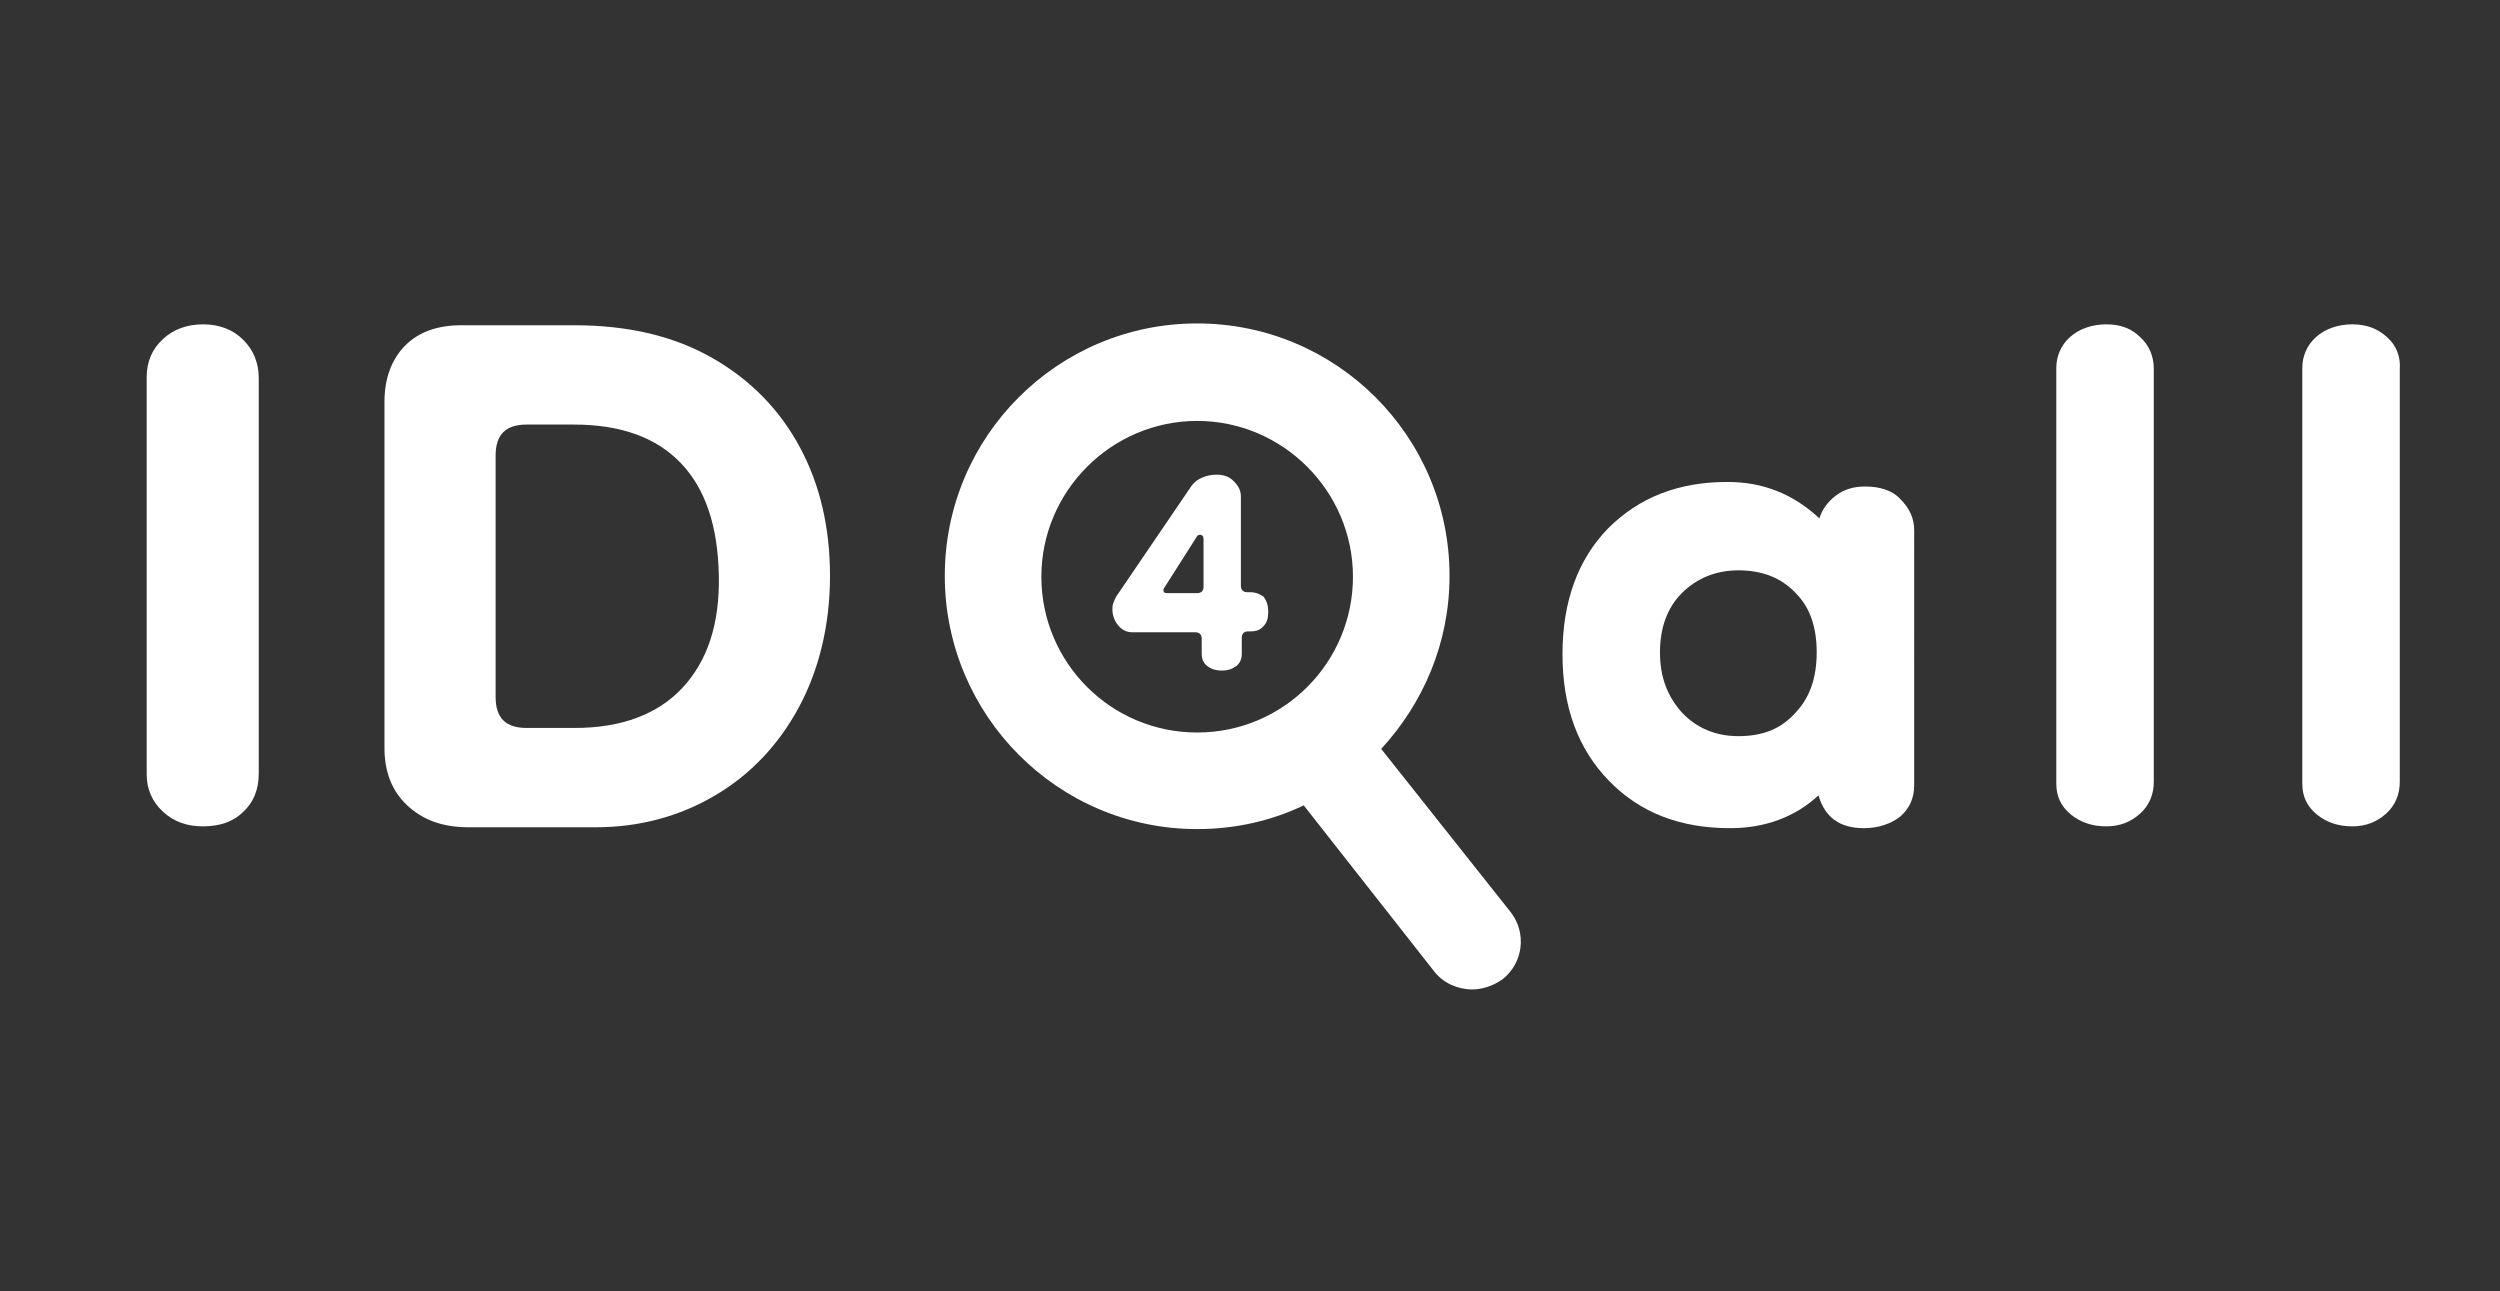
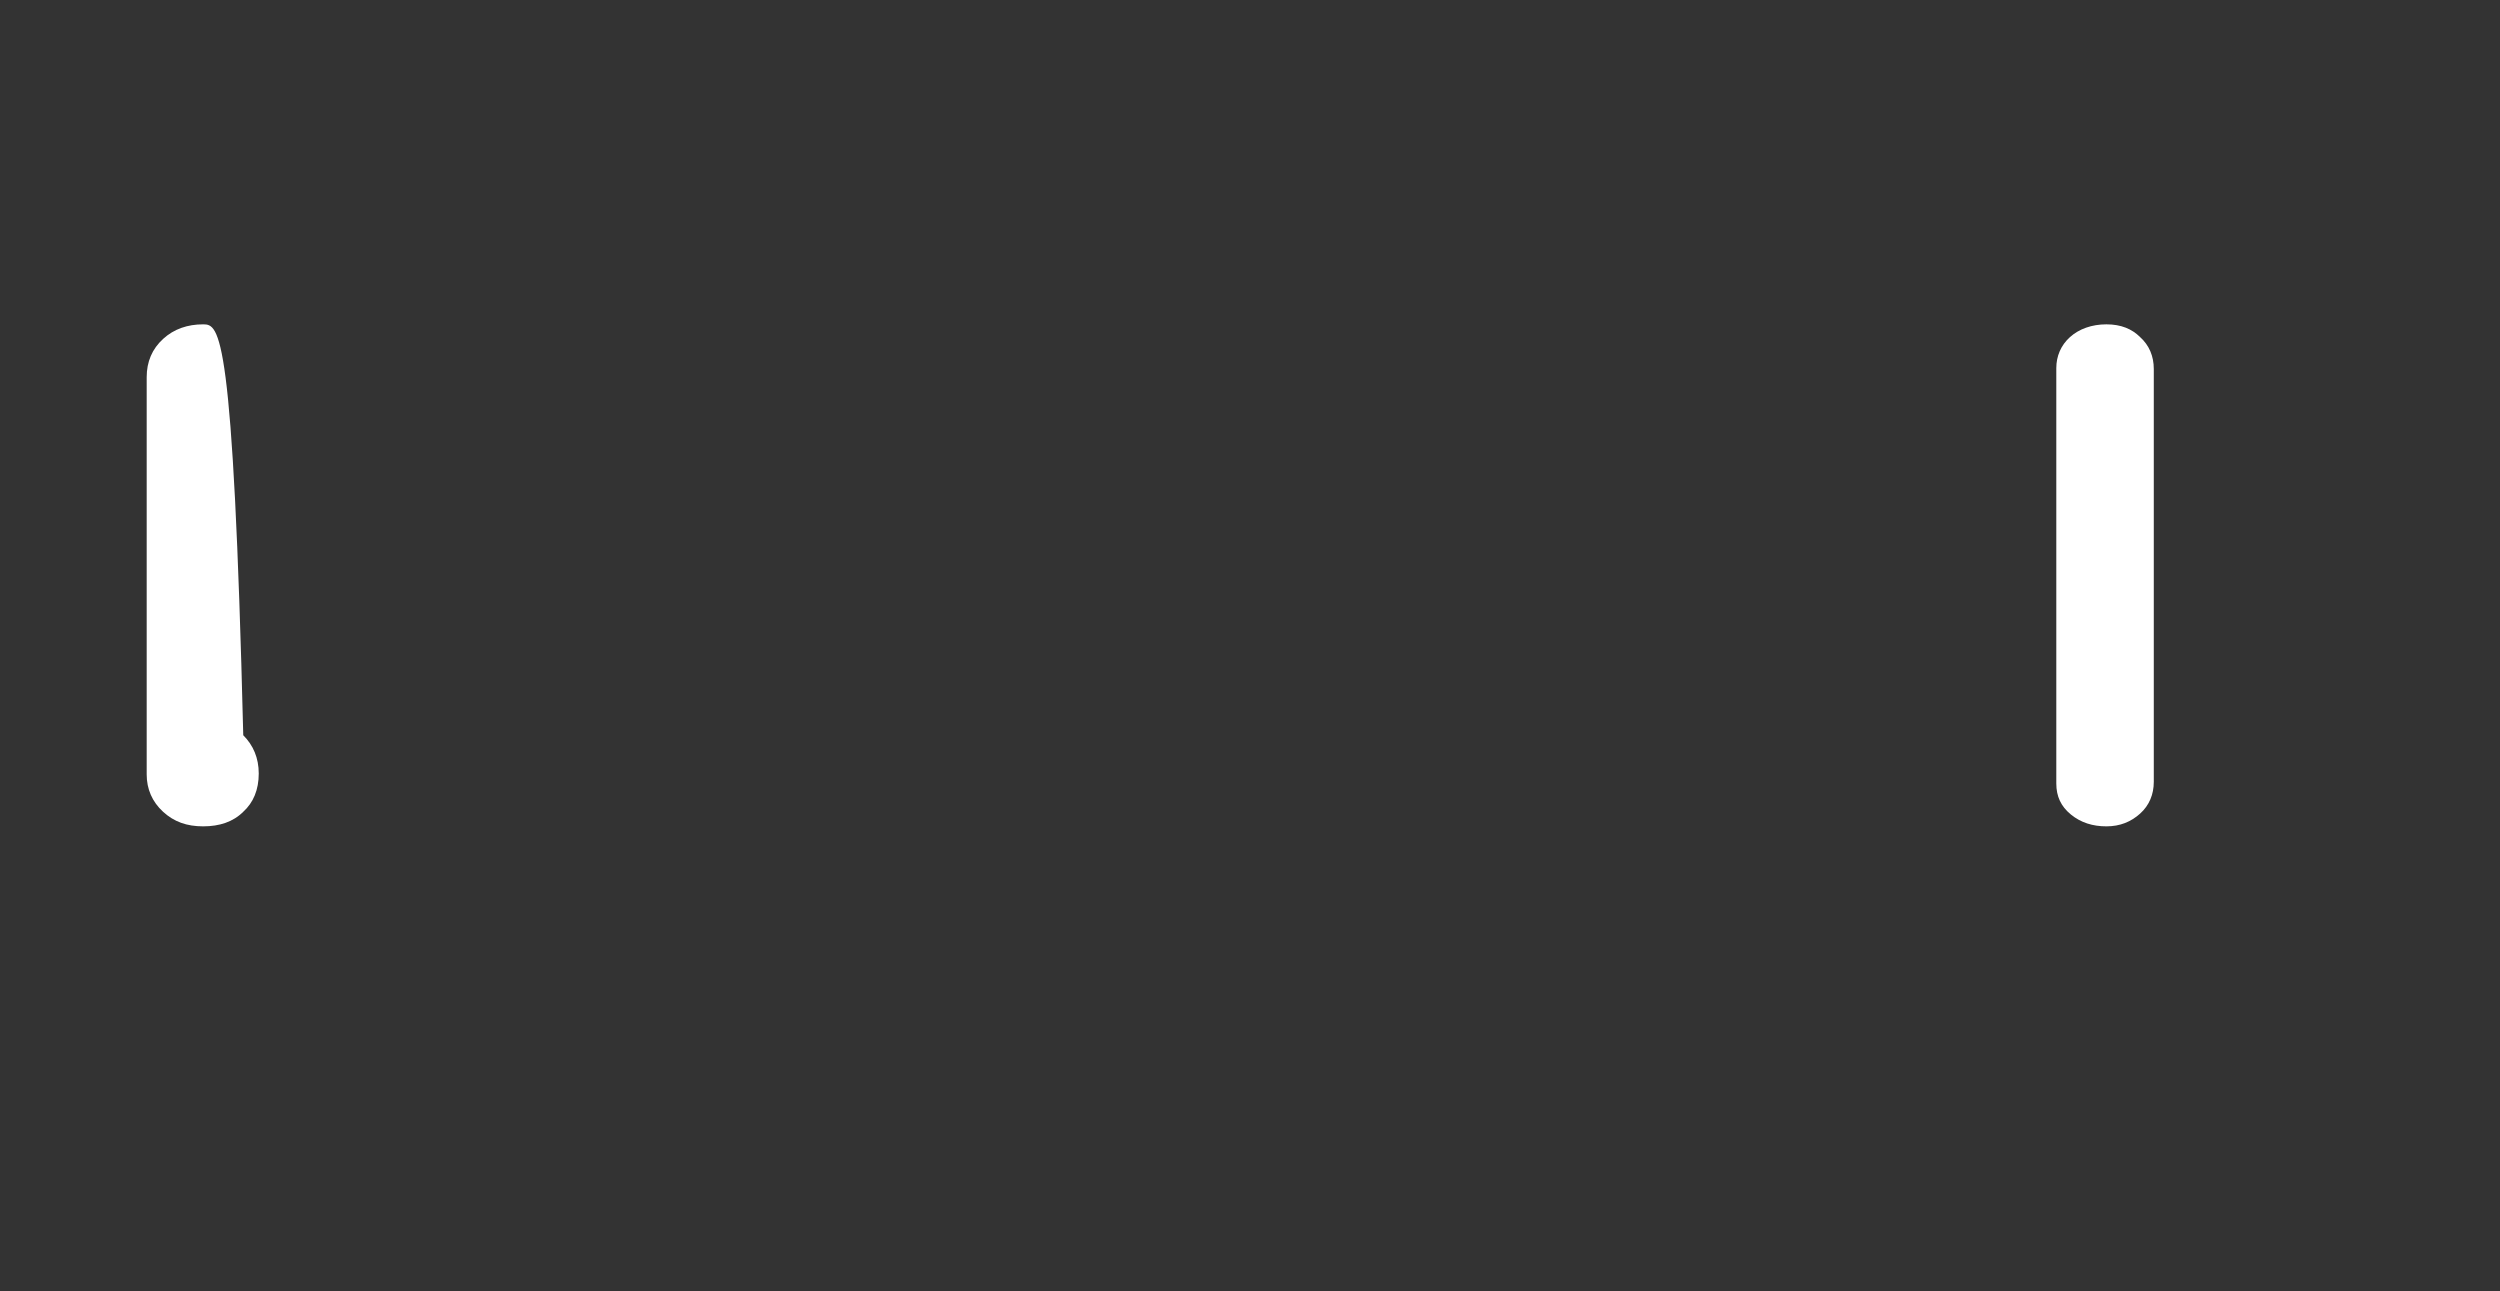
<svg xmlns="http://www.w3.org/2000/svg" version="1.1" id="Laag_1" x="0px" y="0px" viewBox="0 0 274.4 141.7" style="enable-background:new 0 0 274.4 141.7;" xml:space="preserve">
  <rect x="0" y="0" width="274.4" height="141.7" fill="#333333" stroke="none" />
  <style type="text/css">
	.st0{fill:#FFFFFF;}
</style>
  <g>
-     <path class="st0" d="M204.7,53.4c-1.2,0-2.3,0.3-3.2,1c-0.9,0.7-1.5,1.5-1.8,2.5c-2.9-2.7-6.2-4-10.1-4c-5.4,0-9.7,1.7-13.1,5.1   c-3.3,3.4-5,8-5,13.8c0,5.8,1.7,10.4,5.1,13.9c3.4,3.5,7.8,5.2,13.3,5.2c3.8,0,7.1-1.2,9.7-3.6c0.7,2.4,2.3,3.6,5,3.6   c1.6,0,3-0.5,4-1.3c1-0.9,1.5-2,1.5-3.4V58.2c0-1.3-0.5-2.4-1.5-3.4C207.7,53.8,206.3,53.4,204.7,53.4z M197.1,78.2   c-1.6,1.8-3.6,2.6-6.3,2.6c-2.5,0-4.6-0.9-6.2-2.6c-1.6-1.8-2.4-3.9-2.4-6.6c0-2.7,0.8-4.9,2.4-6.5c1.6-1.6,3.7-2.5,6.2-2.5   c2.6,0,4.7,0.8,6.3,2.5c1.6,1.6,2.3,3.8,2.3,6.5C199.4,74.3,198.7,76.5,197.1,78.2z" />
    <path class="st0" d="M231.2,35.6c-1.6,0-3,0.5-4,1.4c-1,0.9-1.5,2.1-1.5,3.4V86c0,1.4,0.5,2.5,1.6,3.4c1.1,0.9,2.4,1.3,3.9,1.3   c1.5,0,2.7-0.5,3.7-1.4c1-0.9,1.5-2.1,1.5-3.5V40.5c0-1.4-0.5-2.6-1.5-3.5C234,36.1,232.8,35.6,231.2,35.6z" />
-     <path class="st0" d="M262,37c-1-0.9-2.2-1.4-3.8-1.4c-1.6,0-3,0.5-4,1.4c-1,0.9-1.5,2.1-1.5,3.4V86c0,1.4,0.5,2.5,1.6,3.4   c1.1,0.9,2.4,1.3,3.9,1.3c1.5,0,2.7-0.5,3.7-1.4c1-0.9,1.5-2.1,1.5-3.5V40.5C263.5,39.1,263,37.9,262,37z" />
-     <path class="st0" d="M137.2,65h-0.3c-0.4,0-0.7-0.2-0.7-0.7v-9.8c0-0.7-0.3-1.2-0.8-1.7c-0.5-0.5-1.1-0.7-1.9-0.7   c-0.5,0-1,0.1-1.5,0.3c-0.5,0.2-0.9,0.5-1.2,0.9l-8.3,12.2c-0.1,0.2-0.2,0.4-0.3,0.7c-0.1,0.2-0.1,0.5-0.1,0.7   c0,0.6,0.2,1.2,0.6,1.7c0.4,0.5,0.9,0.8,1.6,0.8h6.9c0.4,0,0.7,0.2,0.7,0.7v1.7c0,0.5,0.2,1,0.6,1.3c0.4,0.3,0.9,0.5,1.6,0.5   c0.7,0,1.2-0.2,1.6-0.5c0.4-0.3,0.6-0.8,0.6-1.3V70c0-0.4,0.2-0.7,0.7-0.7h0.3c0.6,0,1.1-0.2,1.4-0.6c0.4-0.4,0.5-0.9,0.5-1.6   c0-0.7-0.2-1.2-0.5-1.6C138.3,65.2,137.8,65,137.2,65z M132.1,64.4c0,0.4-0.2,0.7-0.7,0.7h-3.3c-0.3,0-0.4-0.1-0.4-0.3   c0-0.1,0-0.2,0.1-0.3l3.5-5.5c0.1-0.2,0.2-0.3,0.4-0.3c0.3,0,0.4,0.2,0.4,0.5V64.4z" />
-     <path class="st0" d="M151.6,82.2c4.6-5,7.5-11.6,7.5-19c0-15.3-12.4-27.7-27.7-27.7s-27.7,12.4-27.7,27.7S116.1,91,131.4,91   c4.2,0,8.1-0.9,11.7-2.6l14.3,18.2c1,1.3,2.6,2,4.2,2c1.1,0,2.3-0.4,3.3-1.1c2.3-1.8,2.7-5.1,0.9-7.4L151.6,82.2z M131.4,80.4   c-9.5,0-17.1-7.7-17.1-17.1s7.7-17.1,17.1-17.1s17.1,7.7,17.1,17.1S140.9,80.4,131.4,80.4z" />
-     <path class="st0" d="M22.3,35.6c-1.7,0-3.2,0.5-4.4,1.6c-1.2,1.1-1.8,2.5-1.8,4.2v43.6c0,1.6,0.6,3,1.8,4.1   c1.2,1.1,2.6,1.6,4.4,1.6c1.8,0,3.3-0.5,4.4-1.6c1.1-1,1.7-2.4,1.7-4.2V41.5c0-1.7-0.6-3.1-1.7-4.2C25.6,36.2,24.1,35.6,22.3,35.6z   " />
-     <path class="st0" d="M78.2,39.3c-4.2-2.4-9.2-3.6-15.2-3.6H50.6c-2.5,0-4.6,0.7-6.1,2.2c-1.5,1.5-2.3,3.6-2.3,6.2v38   c0,2.6,0.8,4.7,2.5,6.3c1.7,1.6,3.9,2.4,6.7,2.4h14c4.8,0,9.2-1.2,13.1-3.5c3.9-2.3,7-5.6,9.2-9.7s3.4-9,3.4-14.4   c0-5.3-1.1-10-3.3-14.1C85.6,45,82.4,41.7,78.2,39.3z M74.9,75.5c-2.7,2.9-6.7,4.4-11.8,4.4h-5.3c-2.3,0-3.4-1.1-3.4-3.4V50   c0-2.3,1.1-3.4,3.4-3.4H63c5.1,0,9,1.4,11.7,4.2c2.7,2.8,4.1,6.9,4.2,12.4C79,68.4,77.7,72.5,74.9,75.5z" />
+     <path class="st0" d="M22.3,35.6c-1.7,0-3.2,0.5-4.4,1.6c-1.2,1.1-1.8,2.5-1.8,4.2v43.6c0,1.6,0.6,3,1.8,4.1   c1.2,1.1,2.6,1.6,4.4,1.6c1.8,0,3.3-0.5,4.4-1.6c1.1-1,1.7-2.4,1.7-4.2c0-1.7-0.6-3.1-1.7-4.2C25.6,36.2,24.1,35.6,22.3,35.6z   " />
  </g>
</svg>